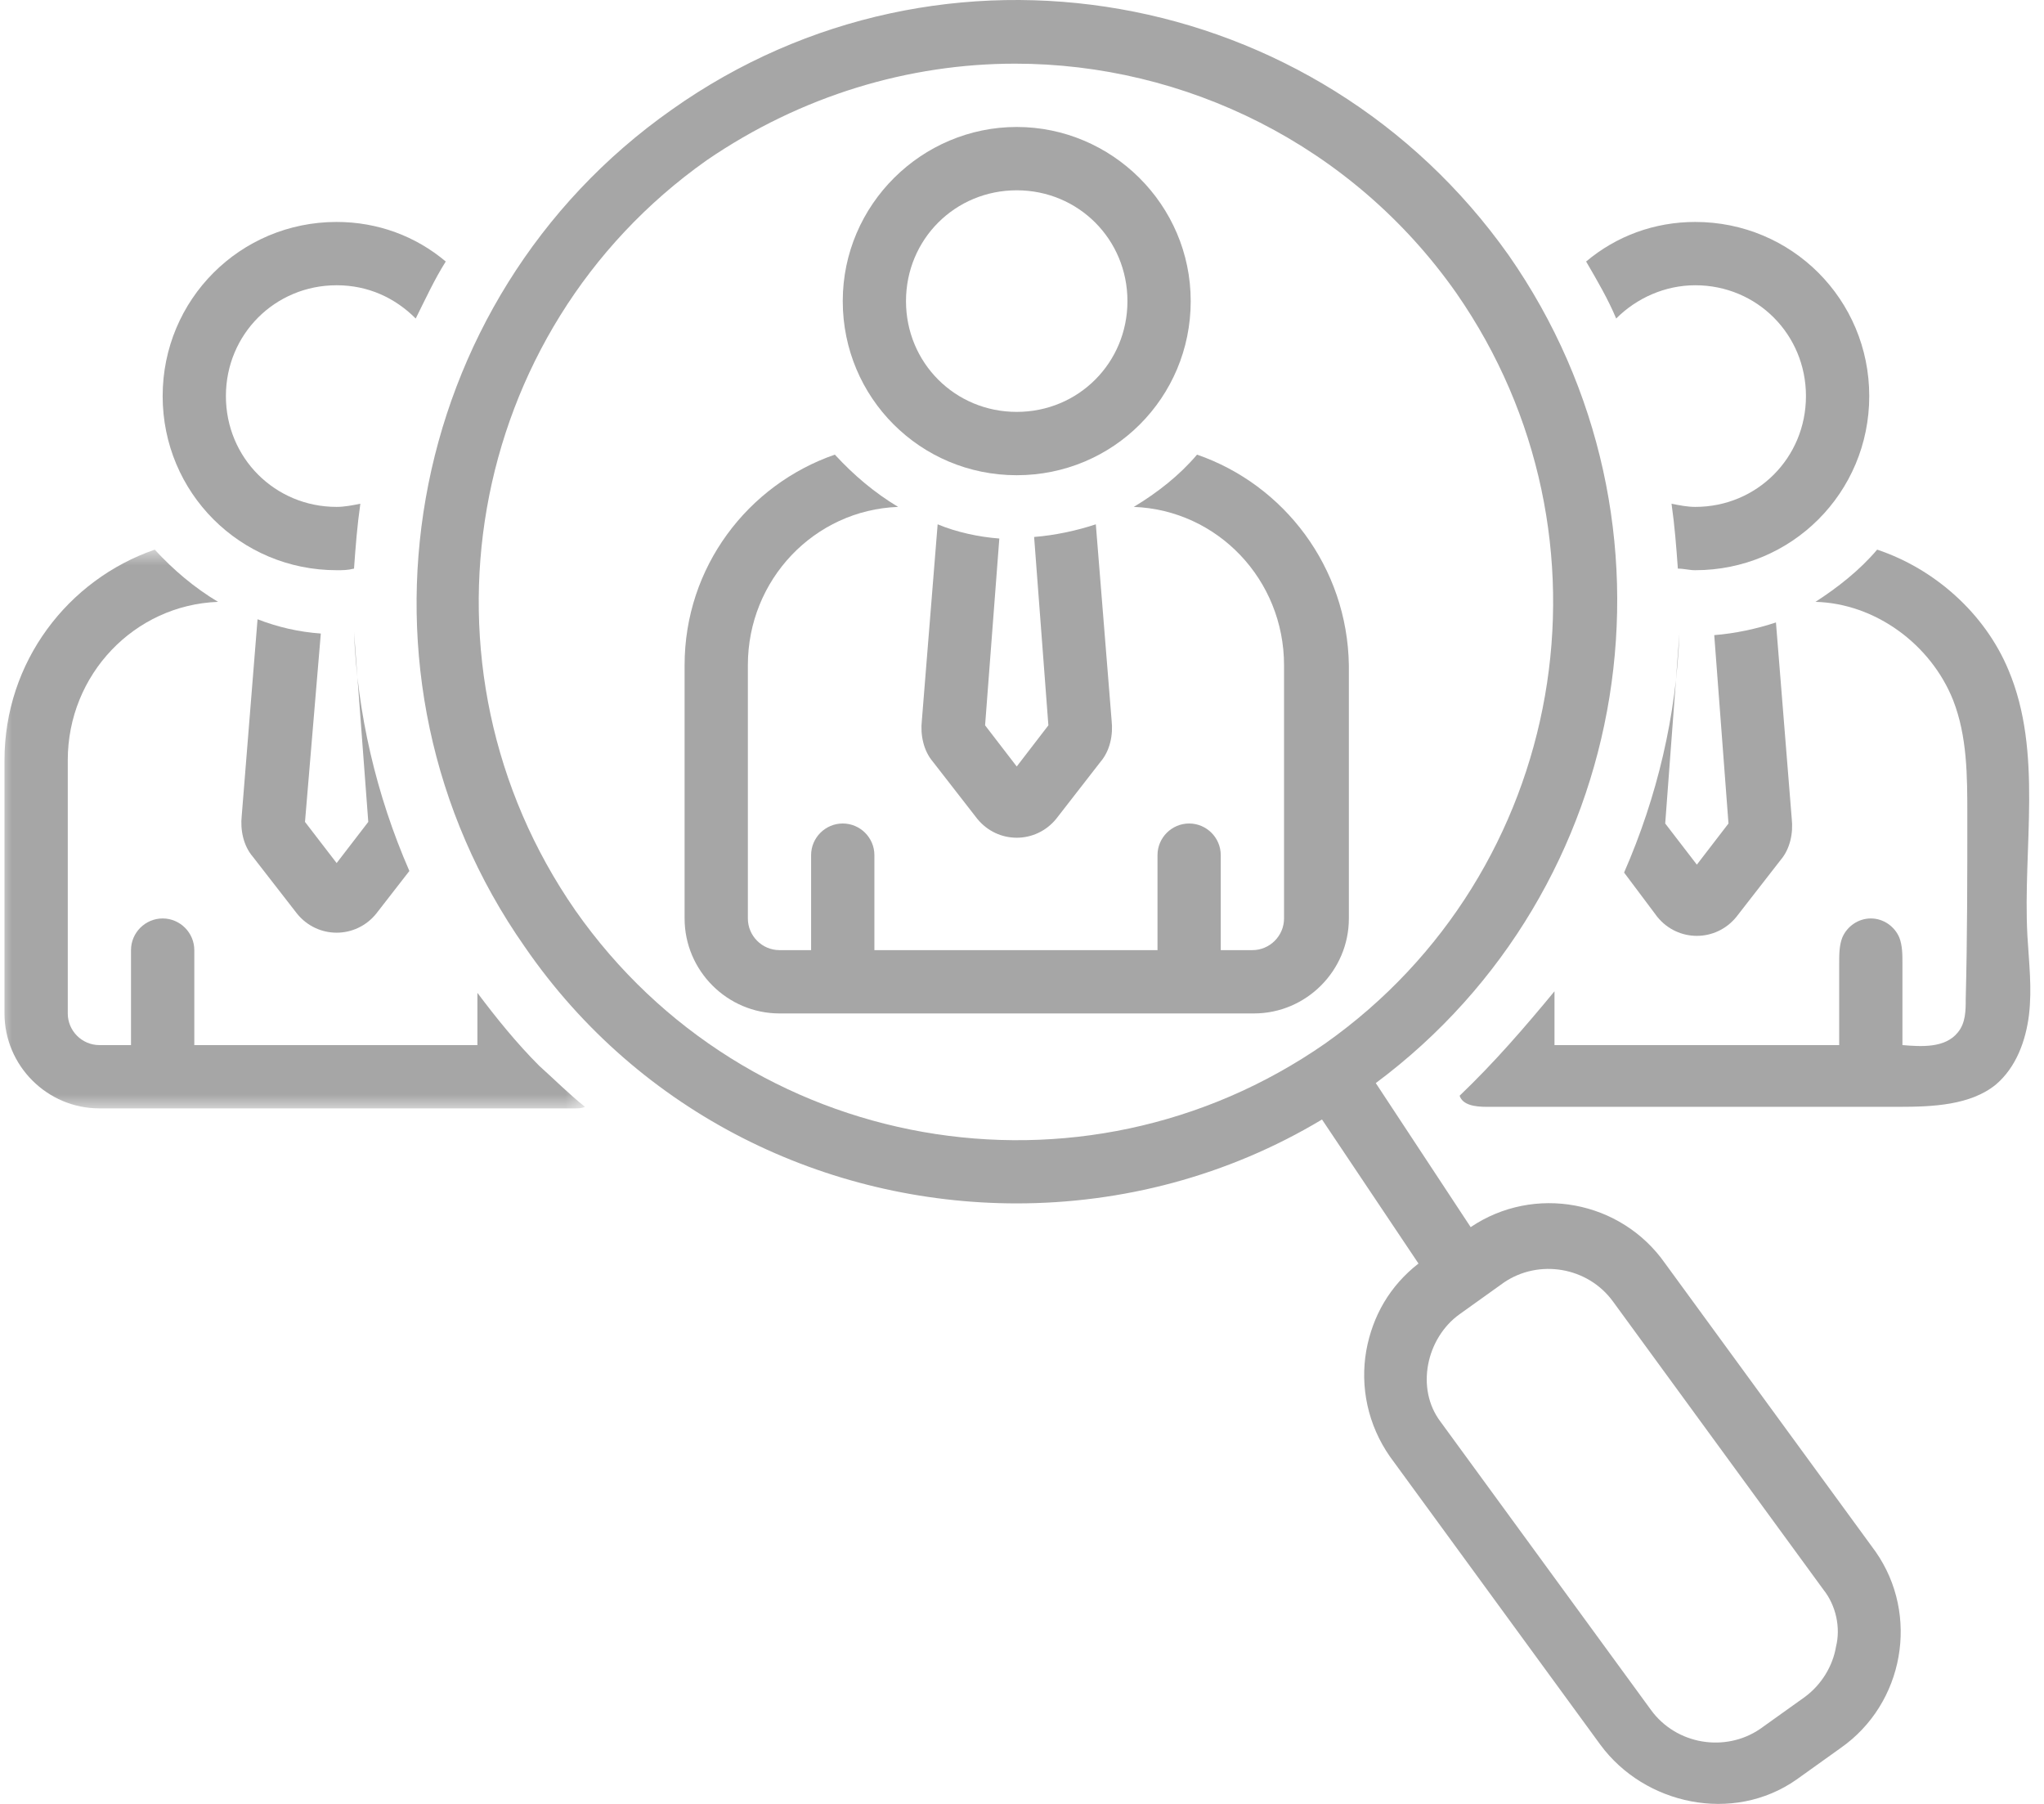
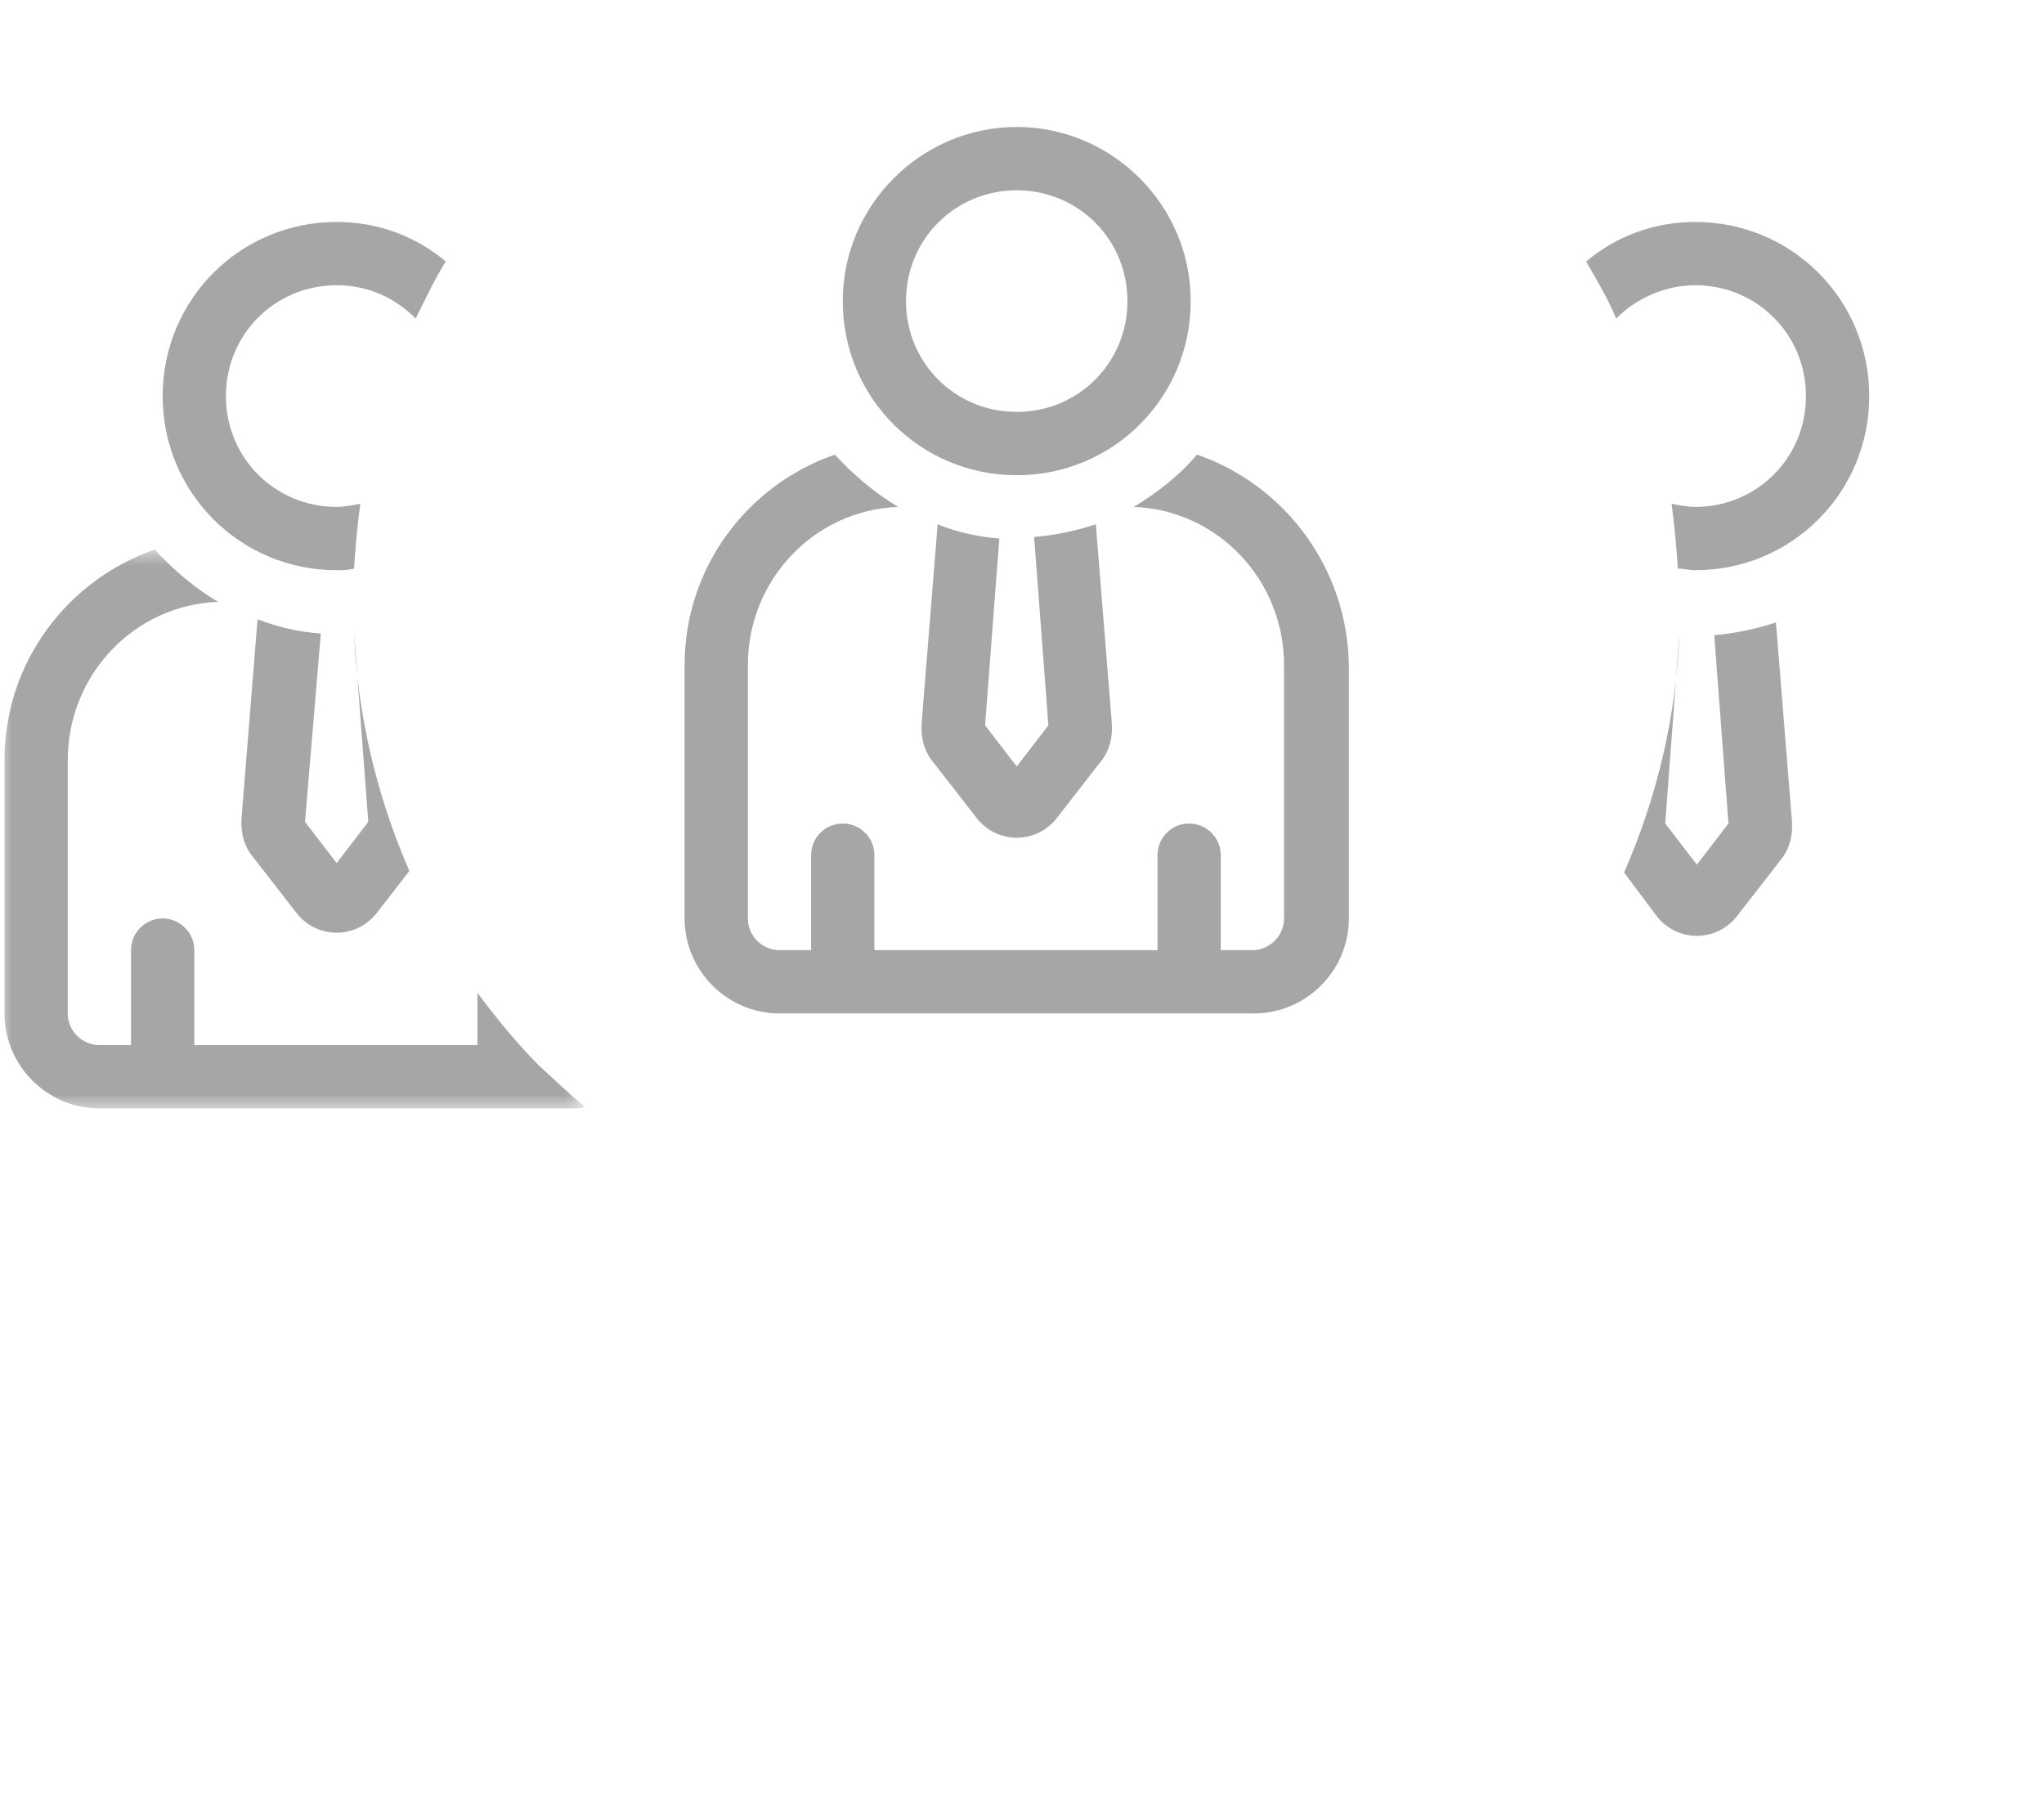
<svg xmlns="http://www.w3.org/2000/svg" width="85" height="75" viewBox="0 0 85 75" fill="none">
  <path d="M13.999 23.707C14.262 23.707 14.459 23.707 14.722 23.641C14.788 22.72 14.853 21.864 14.985 20.943C14.656 21.009 14.328 21.075 13.999 21.075C11.434 21.075 9.394 19.035 9.394 16.468C9.394 13.901 11.434 11.86 13.999 11.86C15.315 11.86 16.432 12.387 17.288 13.243C17.682 12.453 18.077 11.597 18.537 10.873C17.288 9.82 15.709 9.228 13.999 9.228C9.987 9.228 6.764 12.453 6.764 16.468C6.764 20.482 9.987 23.707 13.999 23.707Z" fill="black" fill-opacity="0.35" />
-   <path d="M69.248 52.534C67.406 49.901 63.788 49.243 61.158 51.02L57.212 45.031C67.998 37.002 70.498 21.733 62.737 10.61C54.777 -0.644 39.19 -3.408 27.942 4.555C16.695 12.453 13.933 28.117 21.826 39.371C26.628 46.348 34.389 50.033 42.281 50.033C46.622 50.033 51.028 48.913 54.976 46.545L58.988 52.534C57.803 53.455 57.08 54.705 56.817 56.154C56.553 57.667 56.883 59.246 57.803 60.563L66.552 72.541C68.393 75.042 72.076 75.832 74.707 73.989L76.549 72.672C79.179 70.829 79.838 67.144 77.996 64.512L69.248 52.534ZM23.93 37.857C16.892 27.721 19.327 13.77 29.39 6.662C33.336 3.963 37.808 2.647 42.215 2.647C49.253 2.647 56.225 6.004 60.566 12.19C67.603 22.325 65.17 36.278 55.107 43.385C44.977 50.427 31.034 47.992 23.93 37.857ZM76.351 68.461C76.22 69.251 75.76 70.04 75.036 70.567L73.194 71.883C71.747 72.87 69.708 72.541 68.656 71.094L59.908 59.115C58.856 57.732 59.316 55.627 60.698 54.64L62.539 53.323C63.986 52.336 66.025 52.666 67.077 54.113L75.826 66.091C76.351 66.75 76.549 67.671 76.351 68.461Z" fill="black" fill-opacity="0.35" />
  <path d="M49.779 18.902C49.055 19.758 48.135 20.482 47.148 21.075C50.634 21.206 53.397 24.102 53.397 27.656V38.186C53.397 38.91 52.804 39.503 52.081 39.503H50.765V35.553C50.765 34.829 50.174 34.238 49.451 34.238C48.727 34.238 48.135 34.829 48.135 35.553V39.503H36.362V35.553C36.362 34.829 35.769 34.238 35.046 34.238C34.323 34.238 33.73 34.829 33.73 35.553V39.503H32.416C31.691 39.503 31.1 38.91 31.1 38.186V27.656C31.1 24.102 33.862 21.206 37.348 21.075C36.362 20.482 35.506 19.758 34.717 18.902C31.1 20.153 28.469 23.576 28.469 27.656V38.186C28.469 40.358 30.244 42.135 32.416 42.135H52.147C54.317 42.135 56.093 40.358 56.093 38.186V27.656C56.027 23.576 53.397 20.153 49.779 18.902Z" fill="black" fill-opacity="0.35" />
  <path d="M38.992 21.799L38.335 29.959C38.269 30.552 38.401 31.209 38.795 31.671L40.637 34.04C41.491 35.093 43.07 35.093 43.926 34.04L45.767 31.671C46.162 31.209 46.293 30.552 46.227 29.959L45.57 21.799C44.78 22.062 43.86 22.259 43.004 22.325L43.597 30.157L42.281 31.868L40.965 30.157L41.557 22.39C40.702 22.325 39.782 22.128 38.992 21.799Z" fill="black" fill-opacity="0.35" />
  <path d="M42.281 19.758C46.293 19.758 49.516 16.534 49.516 12.519C49.516 8.505 46.227 5.279 42.281 5.279C38.335 5.279 35.046 8.505 35.046 12.519C35.046 16.534 38.269 19.758 42.281 19.758ZM42.281 7.912C44.846 7.912 46.885 9.952 46.885 12.519C46.885 15.085 44.846 17.125 42.281 17.125C39.715 17.125 37.676 15.085 37.676 12.519C37.676 9.952 39.715 7.912 42.281 7.912Z" fill="black" fill-opacity="0.35" />
  <path d="M70.498 11.86C73.063 11.86 75.101 13.901 75.101 16.468C75.101 19.035 73.063 21.075 70.498 21.075C70.169 21.075 69.839 21.009 69.511 20.943C69.642 21.864 69.708 22.72 69.774 23.641C70.038 23.641 70.235 23.707 70.498 23.707C74.51 23.707 77.733 20.482 77.733 16.468C77.733 12.453 74.51 9.228 70.498 9.228C68.788 9.228 67.209 9.82 65.959 10.873C66.42 11.663 66.88 12.453 67.209 13.243C68.064 12.387 69.248 11.86 70.498 11.86Z" fill="black" fill-opacity="0.35" />
  <mask id="mask0_948_320" style="mask-type:luminance" maskUnits="userSpaceOnUse" x="0" y="22" width="25" height="25">
    <path d="M0 22.777H24.434V46.18H0V22.777Z" fill="white" />
  </mask>
  <g mask="url(#mask0_948_320)">
    <path d="M22.417 44.306C21.497 43.385 20.642 42.332 19.853 41.279V43.451H8.08V39.503C8.08 38.778 7.487 38.186 6.764 38.186C6.041 38.186 5.448 38.778 5.448 39.503V43.451H4.133C3.409 43.451 2.818 42.859 2.818 42.135V31.605C2.818 28.051 5.58 25.155 9.066 25.023C8.08 24.431 7.224 23.707 6.435 22.852C2.818 24.102 0.187 27.524 0.187 31.605V42.135C0.187 44.306 1.962 46.083 4.133 46.083H23.865C24.062 46.083 24.193 46.083 24.325 46.018C23.668 45.492 23.076 44.899 22.417 44.306Z" fill="black" fill-opacity="0.35" />
  </g>
  <path d="M10.71 25.747L10.053 33.908C9.987 34.5 10.118 35.159 10.513 35.619L12.354 37.989C13.209 39.041 14.788 39.041 15.643 37.989L17.024 36.212C15.643 33.052 14.853 29.631 14.722 26.274L15.315 34.172L13.999 35.883L12.683 34.172L13.341 26.34C12.42 26.274 11.566 26.077 10.71 25.747Z" fill="black" fill-opacity="0.35" />
  <path d="M69.839 26.34C69.708 29.762 68.919 33.119 67.538 36.278L68.919 38.12C69.774 39.173 71.352 39.173 72.208 38.12L74.05 35.752C74.444 35.291 74.576 34.632 74.51 34.041L73.853 25.879C73.063 26.143 72.142 26.34 71.287 26.406L71.879 34.238L70.564 35.949L69.248 34.238L69.839 26.34Z" fill="black" fill-opacity="0.35" />
-   <path d="M83.521 27.854C82.534 25.484 80.429 23.641 78.062 22.852C77.337 23.707 76.417 24.431 75.496 25.023C77.996 25.089 80.298 26.8 81.218 29.104C81.811 30.618 81.811 32.263 81.811 33.908C81.811 36.474 81.811 38.976 81.745 41.542C81.745 42.004 81.745 42.529 81.416 42.925C80.889 43.582 79.903 43.517 79.113 43.451V40.028C79.113 39.7 79.113 39.305 78.982 38.976C78.785 38.516 78.325 38.186 77.799 38.186C77.272 38.186 76.811 38.516 76.614 38.976C76.483 39.305 76.483 39.7 76.483 40.028C76.483 41.148 76.483 42.332 76.483 43.451C72.537 43.451 68.59 43.451 64.644 43.451C64.644 42.727 64.644 42.004 64.644 41.214C63.394 42.727 62.144 44.175 60.698 45.557C60.829 45.952 61.355 46.018 61.815 46.018C67.537 46.018 73.26 46.018 78.982 46.018C80.363 46.018 81.942 45.952 82.994 45.096C83.85 44.372 84.244 43.254 84.375 42.201C84.507 41.082 84.375 40.028 84.31 38.91C84.112 35.224 84.967 31.275 83.521 27.854Z" fill="black" fill-opacity="0.35" />
</svg>